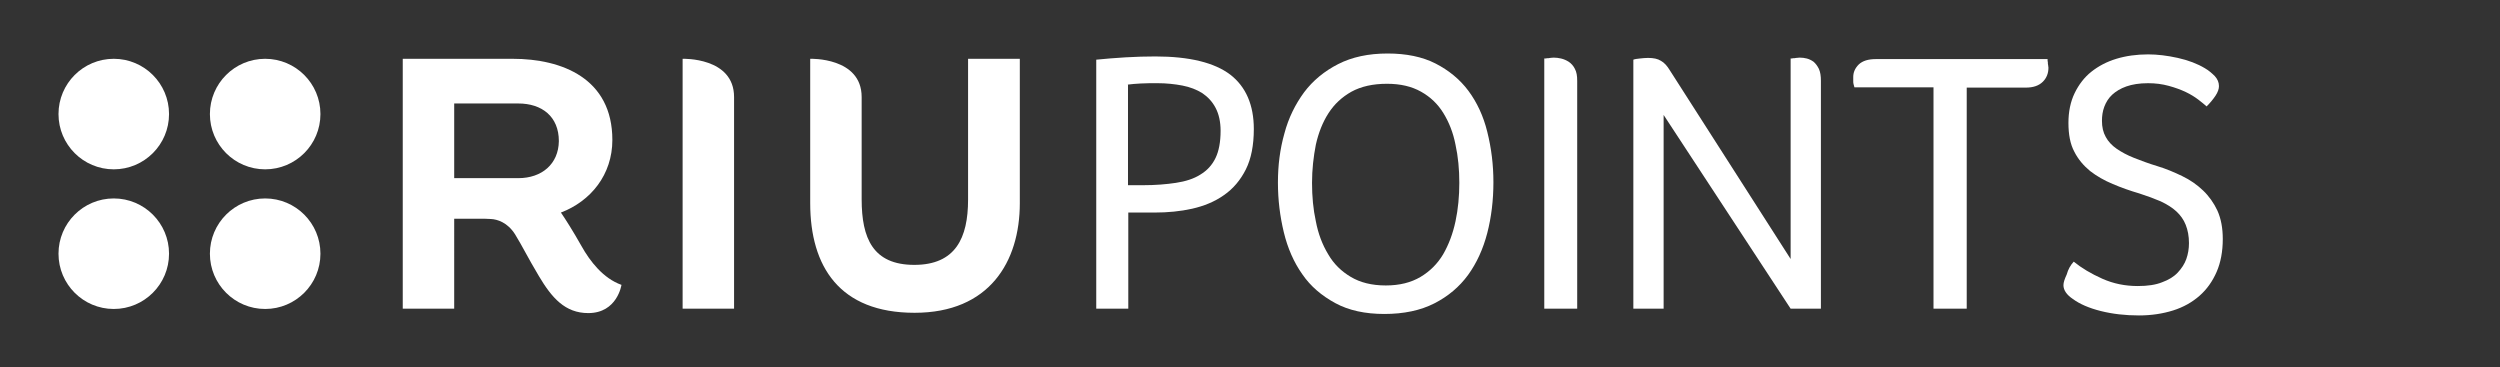
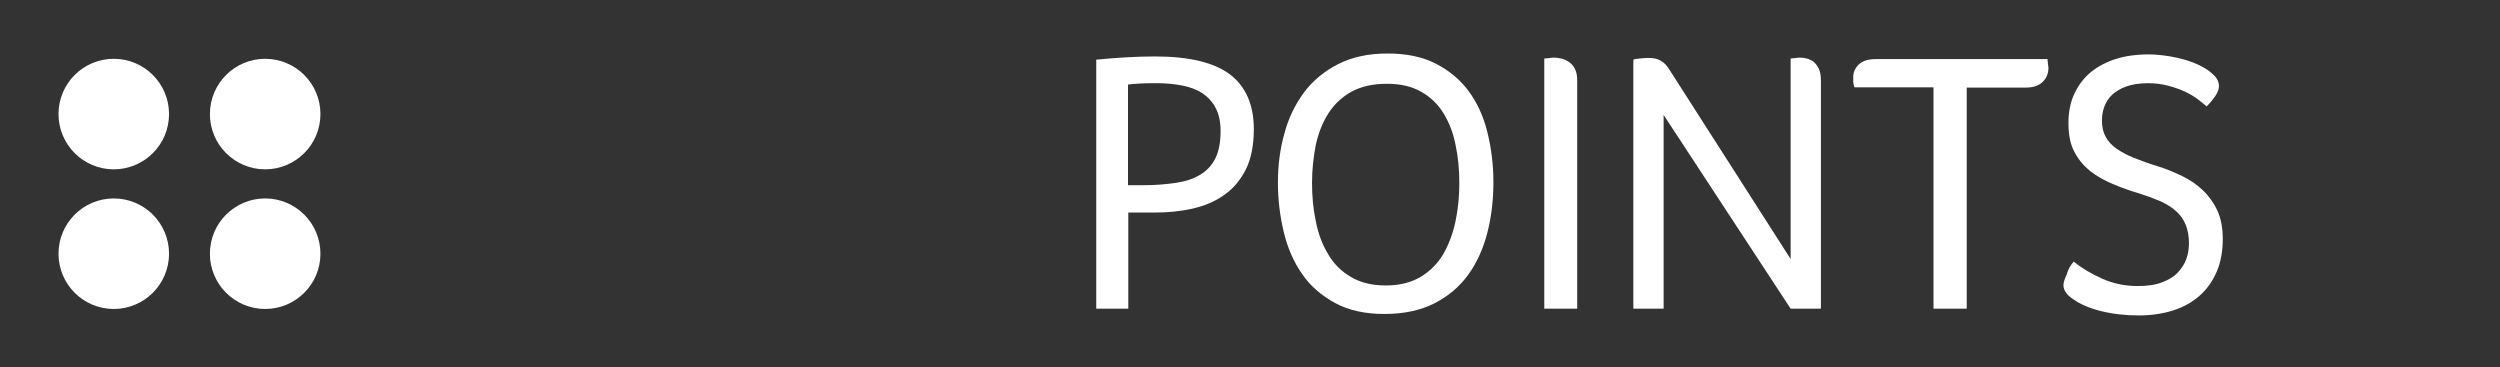
<svg xmlns="http://www.w3.org/2000/svg" version="1.1" x="0px" y="0px" viewBox="0 0 850.4 125" style="enable-background:new 0 0 850.4 125;" xml:space="preserve">
  <rect x="0" y="0" width="850.4" height="125" fill="#333333" stroke="none" />
  <style type="text/css">
	.st0{fill:#FFFFFF;}
</style>
  <g id="EN_Points">
    <path class="st0" d="M426.5,43.9c0,5.5-0.9,10.1-2.7,13.7c-1.8,3.6-4.3,6.6-7.5,8.8c-3.1,2.2-6.8,3.7-10.8,4.6s-8.3,1.3-12.7,1.3   h-9V105h-10.9V20.3c3.1-0.3,6.5-0.6,10-0.8c3.5-0.2,6.9-0.3,10.1-0.3c11.6,0,20.1,2.1,25.5,6.2C423.8,29.5,426.5,35.7,426.5,43.9z    M415.2,44.5c0-3.1-0.6-5.7-1.7-7.8c-1.1-2.1-2.6-3.7-4.5-5c-1.9-1.2-4.2-2.1-6.8-2.6c-2.6-0.5-5.5-0.8-8.4-0.8   c-2.2,0-4.1,0-5.8,0.1c-1.6,0.1-3.2,0.2-4.6,0.4h0.3v34.2h5.1c4.2,0,7.9-0.3,11.2-0.8c3.3-0.5,6.1-1.4,8.3-2.8   c2.3-1.4,4-3.2,5.2-5.7C414.6,51.4,415.2,48.3,415.2,44.5z" />
    <path class="st0" d="M508,62c0,6.1-0.7,11.9-2.1,17.3c-1.4,5.4-3.6,10.2-6.5,14.2c-3,4.1-6.8,7.3-11.5,9.7s-10.4,3.6-17,3.6   c-6.5,0-12.1-1.2-16.7-3.7c-4.6-2.5-8.4-5.7-11.2-9.8c-2.9-4.1-5-8.9-6.3-14.3c-1.3-5.4-2-11-2-16.9s0.7-11.4,2.2-16.7   c1.4-5.3,3.7-9.9,6.7-14c3-4,6.9-7.2,11.6-9.6c4.7-2.4,10.3-3.6,16.8-3.6c6.3,0,11.8,1.1,16.3,3.4c4.5,2.3,8.3,5.4,11.2,9.3   s5.1,8.6,6.4,13.9C507.3,50.4,508,56,508,62z M496.4,62.2c0-4.6-0.4-8.9-1.3-13c-0.8-4.1-2.2-7.6-4.1-10.7   c-1.9-3.1-4.4-5.5-7.6-7.3c-3.2-1.8-7-2.7-11.6-2.7c-4.8,0-8.8,0.9-12.1,2.7c-3.2,1.8-5.8,4.2-7.8,7.3c-2,3.1-3.4,6.7-4.3,10.7   c-0.8,4.1-1.3,8.4-1.3,13c0,4.6,0.4,9,1.3,13.1c0.8,4.2,2.2,7.9,4.2,11.2c1.9,3.3,4.5,5.8,7.7,7.7c3.2,1.9,7.1,2.9,11.9,2.9   c4.7,0,8.6-1,11.8-2.9c3.2-1.9,5.8-4.5,7.7-7.7c1.9-3.3,3.3-7,4.2-11.2C496,71.1,496.4,66.7,496.4,62.2z" />
    <path class="st0" d="M536.6,105h-11.3V19.9c0.3,0,0.7,0,1-0.1c0.3,0,0.7,0,1-0.1c0.3,0,0.7-0.1,1.2-0.1c0.8,0,1.6,0.1,2.5,0.3   c0.9,0.2,1.8,0.6,2.6,1.1c0.9,0.6,1.6,1.4,2.1,2.4c0.6,1.1,0.8,2.4,0.8,4.1V105z" />
    <path class="st0" d="M609.1,88.1V19.9c0.3,0,0.5,0,0.9-0.1c0.3,0,0.6,0,1-0.1c0.4,0,0.8-0.1,1.2-0.1c0.8,0,1.6,0.1,2.4,0.3   c0.8,0.2,1.6,0.6,2.3,1.1c0.7,0.6,1.3,1.4,1.8,2.4c0.5,1.1,0.7,2.4,0.7,4.1V105h-10.3l-43.2-65.9V105h-10.3V20.3   c0.5-0.2,1.2-0.3,2.2-0.4c0.9-0.1,1.9-0.2,2.8-0.2c1.9,0,3.3,0.3,4.4,1c1.1,0.6,2.1,1.7,3,3.2L609.1,88.1z" />
    <path class="st0" d="M657.7,29.7h-26.9c-0.1-0.4-0.2-0.8-0.3-1.1c-0.1-0.3-0.1-0.7-0.1-1.1c0-0.4,0-0.8,0-1.3c0-1.6,0.6-3,1.9-4.3   c1.3-1.2,3.2-1.8,5.8-1.8h58.4c0,0.4,0,0.8,0.1,1.1c0,0.3,0,0.7,0.1,1c0,0.3,0.1,0.6,0.1,0.8c0,1.9-0.6,3.5-1.9,4.8   c-1.3,1.3-3.2,2-5.8,2H669V105h-11.3V29.7z" />
    <path class="st0" d="M705.4,89c2.7,2.2,5.9,4.1,9.7,5.8c3.8,1.7,7.8,2.5,12.1,2.5c3.3,0,6.1-0.4,8.3-1.3c2.2-0.8,4-1.9,5.3-3.3   c1.3-1.4,2.3-2.9,2.9-4.6c0.6-1.7,0.9-3.5,0.9-5.4c0-2.4-0.4-4.4-1.1-6.2s-1.8-3.3-3.2-4.6c-1.4-1.3-3.2-2.4-5.3-3.4   c-2.1-0.9-4.5-1.8-7.3-2.7c-3.1-0.9-6.2-2-9-3.2c-2.9-1.2-5.5-2.7-7.7-4.4c-2.2-1.8-4.1-4-5.4-6.6c-1.4-2.6-2-5.9-2-9.8   c0-3.8,0.7-7.2,2.1-10.1c1.4-2.9,3.3-5.4,5.7-7.3c2.4-1.9,5.2-3.4,8.5-4.4c3.3-1,6.9-1.5,10.8-1.5c3.1,0,6.5,0.4,10.1,1.2   c3.6,0.8,6.7,2,9.2,3.5c1.4,0.8,2.5,1.8,3.4,2.7c0.9,1,1.4,2.1,1.4,3.4c0,1-0.4,2.1-1.2,3.3c-0.8,1.2-1.8,2.4-3,3.6   c-0.7-0.6-1.6-1.4-2.8-2.3c-1.2-0.9-2.6-1.8-4.3-2.6c-1.7-0.8-3.6-1.5-5.8-2.1c-2.2-0.6-4.5-0.9-7-0.9c-3,0-5.4,0.4-7.4,1.1   c-2,0.7-3.6,1.7-4.8,2.8c-1.2,1.1-2.1,2.5-2.7,4.1c-0.6,1.6-0.8,3.2-0.8,4.8c0,2.1,0.4,3.9,1.3,5.5c0.8,1.5,2.1,2.9,3.7,4   c1.6,1.1,3.6,2.2,5.9,3.1c2.3,0.9,4.9,1.9,7.9,2.8c3,0.9,5.8,2.1,8.5,3.4c2.7,1.3,5,2.9,7.1,4.9c2,1.9,3.7,4.3,4.9,6.9   c1.2,2.7,1.8,5.9,1.8,9.6c0,4.2-0.7,8-2.1,11.2c-1.4,3.2-3.3,5.9-5.8,8.1c-2.5,2.2-5.5,3.9-9,5c-3.5,1.1-7.4,1.7-11.6,1.7   c-4.7,0-9-0.5-13-1.5c-4-1-7.2-2.4-9.5-4.1c-2.1-1.4-3.2-3-3.2-4.7c0-0.9,0.4-2.1,1.1-3.6C703.5,91.6,704.3,90.2,705.4,89z" />
  </g>
  <g id="RIU">
-     <path class="st0" d="M329.3,20v47.9c0,13.1-4.3,22.2-18.3,22.2c-14.1,0-17.9-9.1-17.9-22.3V33c0-13.6-17.5-13-17.5-13v49.1   c0,21.6,10,37.3,35.5,37.3c25.4,0,35.8-17.3,35.8-37.3V20H329.3z" />
-     <path class="st0" d="M232.2,20v85h17.5V33C249.7,19.4,232.2,20,232.2,20" />
-     <path class="st0" d="M176.3,60.6h-21.8V35.2h21.8c8,0,13.8,4.4,13.8,12.8C190,55.8,184.3,60.6,176.3,60.6 M197.8,83.7   c-3-5.3-5.3-8.9-7-11.4c10.2-3.9,17.5-12.9,17.5-24.7c0-20.9-17.1-27.6-33.9-27.6H137v85h17.5V74.4h8.5c1.4,0,2.7,0,4,0.1   c2.1,0.1,5.6,1.1,8.2,5.2c2.7,4.4,4.1,7.5,8.1,14.2c4.4,7.4,8.9,12.6,16.8,12.6c9.9,0,11.3-9.6,11.3-9.6   C205.2,94.7,200.7,88.9,197.8,83.7" />
-   </g>
+     </g>
  <g id="Punkte_Icon">
    <circle class="st0" cx="38.7" cy="86.3" r="18.8" />
    <circle class="st0" cx="90.2" cy="86.3" r="18.8" />
    <circle class="st0" cx="38.7" cy="38.8" r="18.8" />
    <circle class="st0" cx="90.2" cy="38.8" r="18.8" />
  </g>
</svg>